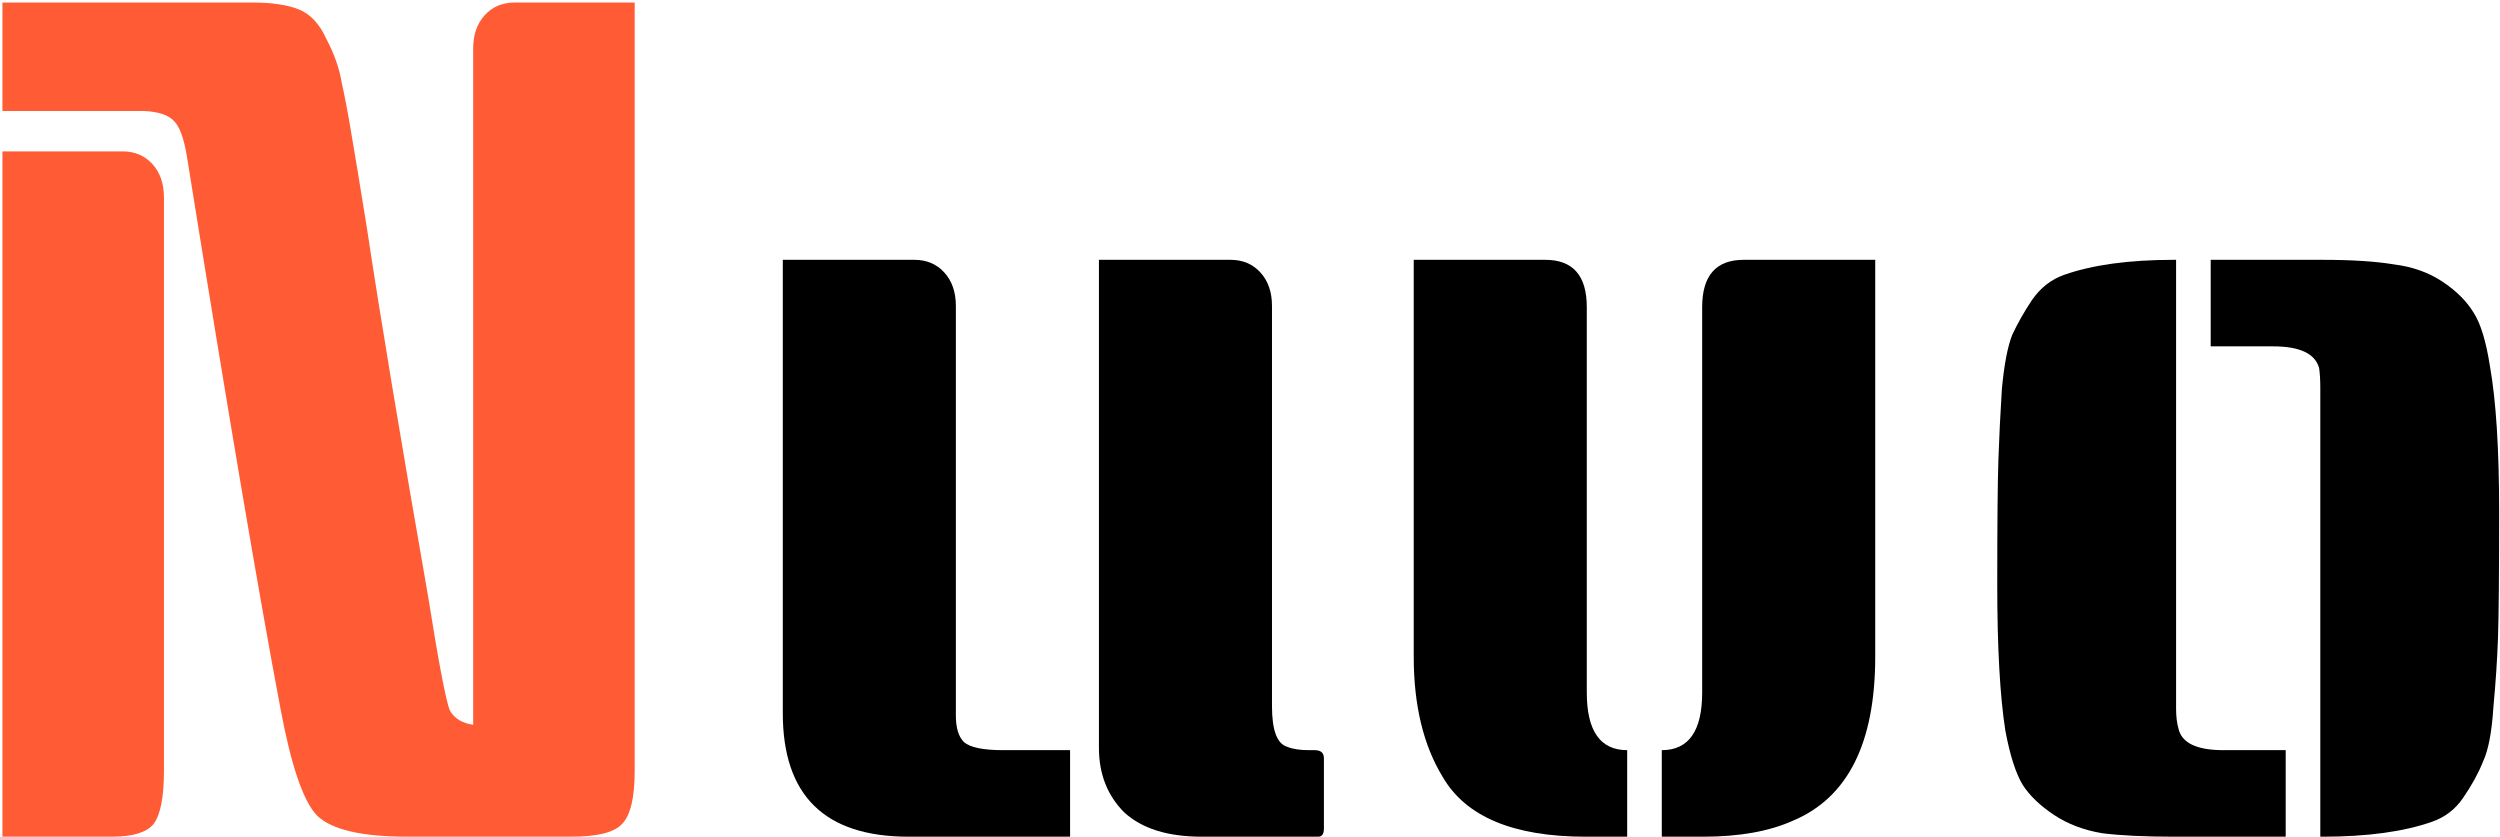
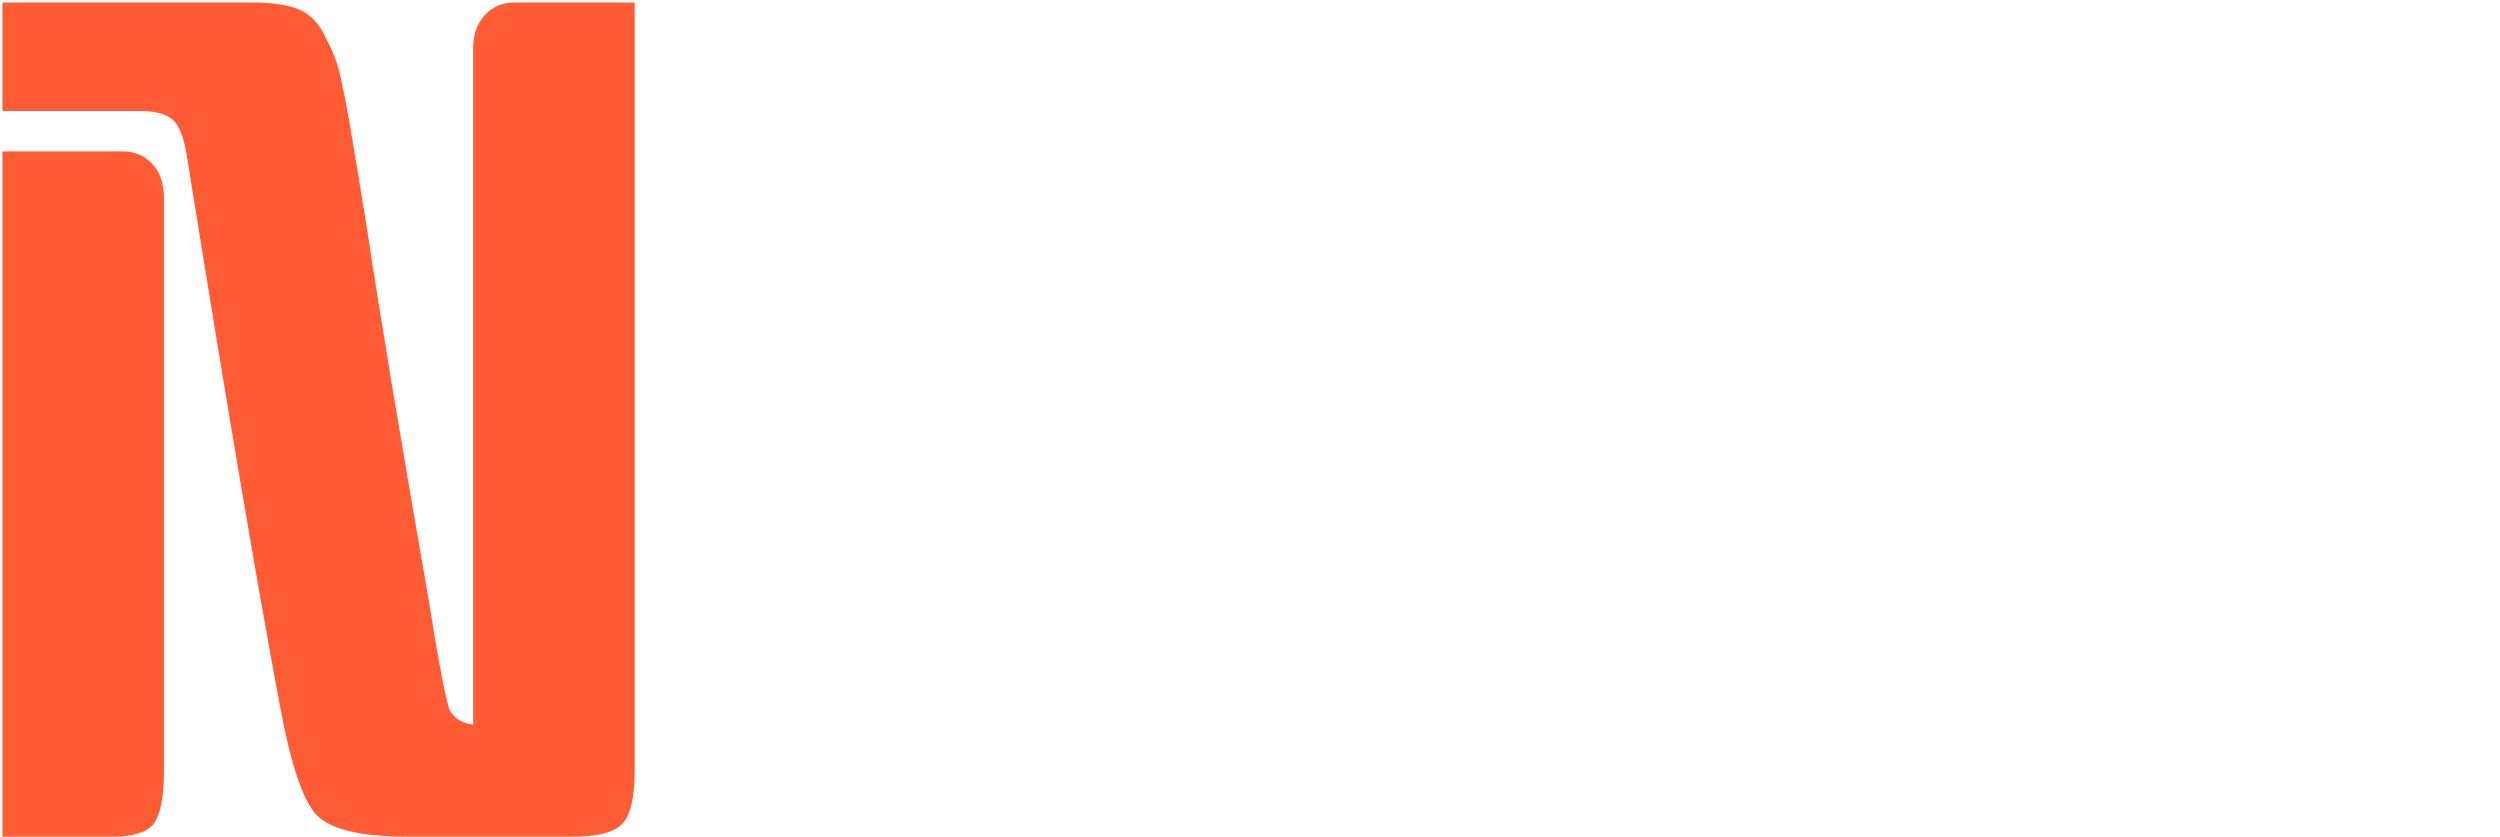
<svg xmlns="http://www.w3.org/2000/svg" width="744" height="249" viewBox="0 0 744 249" fill="none">
  <path d="M188.881 0.754V229.429C188.881 237.44 187.622 242.705 185.104 245.223C182.815 247.741 177.779 249 169.996 249H121.239C107.734 249 98.807 246.94 94.458 242.82C90.338 238.699 86.675 228.055 83.47 210.888C77.061 177.01 67.79 122.302 55.659 46.764C54.743 41.041 53.37 37.379 51.538 35.776C49.936 34.174 47.075 33.258 42.954 33.029H0.722V0.754H75.23C80.952 0.754 85.531 1.441 88.964 2.814C92.398 4.188 95.144 7.163 97.205 11.741C99.494 16.09 100.981 20.325 101.668 24.445C102.584 28.566 103.499 33.373 104.415 38.866C105.56 45.505 107.162 55.233 109.222 68.052C113.113 93.918 119.179 130.428 127.42 177.582C130.625 197.726 132.799 209.056 133.944 211.574C135.317 213.863 137.606 215.237 140.811 215.695V14.488C140.811 10.368 141.955 7.049 144.244 4.531C146.533 2.013 149.509 0.754 153.172 0.754H188.881ZM0.722 45.047H36.431C40.093 45.047 43.069 46.306 45.358 48.824C47.647 51.342 48.791 54.661 48.791 58.781V229.429C48.791 237.211 47.761 242.476 45.701 245.223C43.641 247.741 39.521 249 33.34 249H0.722V45.047Z" fill="#FF5C35" />
-   <path d="M232.961 77.322H272.104C275.766 77.322 278.742 78.581 281.031 81.099C283.32 83.617 284.465 86.936 284.465 91.056V212.948C284.465 216.61 285.266 219.243 286.868 220.845C288.7 222.447 292.591 223.248 298.542 223.248H318.457V249H270.387C245.437 249 232.961 236.754 232.961 212.261V77.322ZM393.995 246.597C393.995 248.199 393.423 249 392.278 249H357.6C347.528 249 339.859 246.597 334.595 241.79C329.559 236.754 327.041 230.344 327.041 222.562V77.322H366.183C369.846 77.322 372.822 78.581 375.111 81.099C377.4 83.617 378.544 86.936 378.544 91.056V210.201C378.544 217.297 380.032 221.303 383.008 222.218C384.61 222.905 386.785 223.248 389.532 223.248H391.248C393.08 223.248 393.995 224.049 393.995 225.652V246.597Z" fill="black" />
-   <path d="M558.068 77.322V195.437C558.068 221.074 549.942 237.326 533.69 244.193C526.594 247.398 517.667 249 506.908 249H494.547V223.248C502.559 223.248 506.565 217.526 506.565 206.081V91.4C506.565 82.015 510.685 77.322 518.926 77.322H558.068ZM420.726 77.322H459.868C468.109 77.322 472.229 82.015 472.229 91.4V206.081C472.229 217.526 476.235 223.248 484.247 223.248V249H471.886C450.369 249 436.177 243.049 429.31 231.146C423.587 221.76 420.726 209.857 420.726 195.437V77.322Z" fill="black" />
-   <path d="M657.904 77.322H691.21C699.908 77.322 707.004 77.78 712.498 78.696C717.991 79.382 722.798 81.099 726.919 83.846C731.039 86.593 734.129 89.683 736.189 93.117C738.249 96.321 739.852 101.586 740.996 108.911C742.827 119.212 743.743 133.633 743.743 152.174C743.743 170.715 743.629 183.305 743.4 189.943C743.171 196.352 742.713 203.219 742.026 210.544C741.568 217.869 740.538 223.248 738.936 226.682C737.563 230.115 735.617 233.663 733.099 237.326C730.81 240.759 727.72 243.163 723.828 244.536C715.359 247.512 704.486 249 691.21 249H690.523V119.555C690.523 119.097 690.523 117.724 690.523 115.435C690.523 113.146 690.409 111.2 690.18 109.598C689.035 105.248 684.457 103.074 676.445 103.074H657.904V77.322ZM647.604 77.322V206.767C647.604 207.225 647.604 208.598 647.604 210.888C647.604 213.177 647.832 215.122 648.29 216.725C649.206 221.074 653.669 223.248 661.681 223.248H680.222V249H646.917C638.218 249 631.122 248.657 625.629 247.97C620.135 247.054 615.328 245.223 611.208 242.476C607.088 239.729 603.997 236.754 601.937 233.549C599.877 230.115 598.16 224.736 596.787 217.411C595.185 207.111 594.383 192.69 594.383 174.148C594.383 155.607 594.498 143.132 594.727 136.723C594.956 130.085 595.299 123.103 595.757 115.778C596.444 108.453 597.474 103.074 598.847 99.64C600.449 96.207 602.395 92.773 604.684 89.34C607.202 85.677 610.407 83.159 614.298 81.786C622.767 78.81 633.64 77.322 646.917 77.322H647.604Z" fill="black" />
</svg>